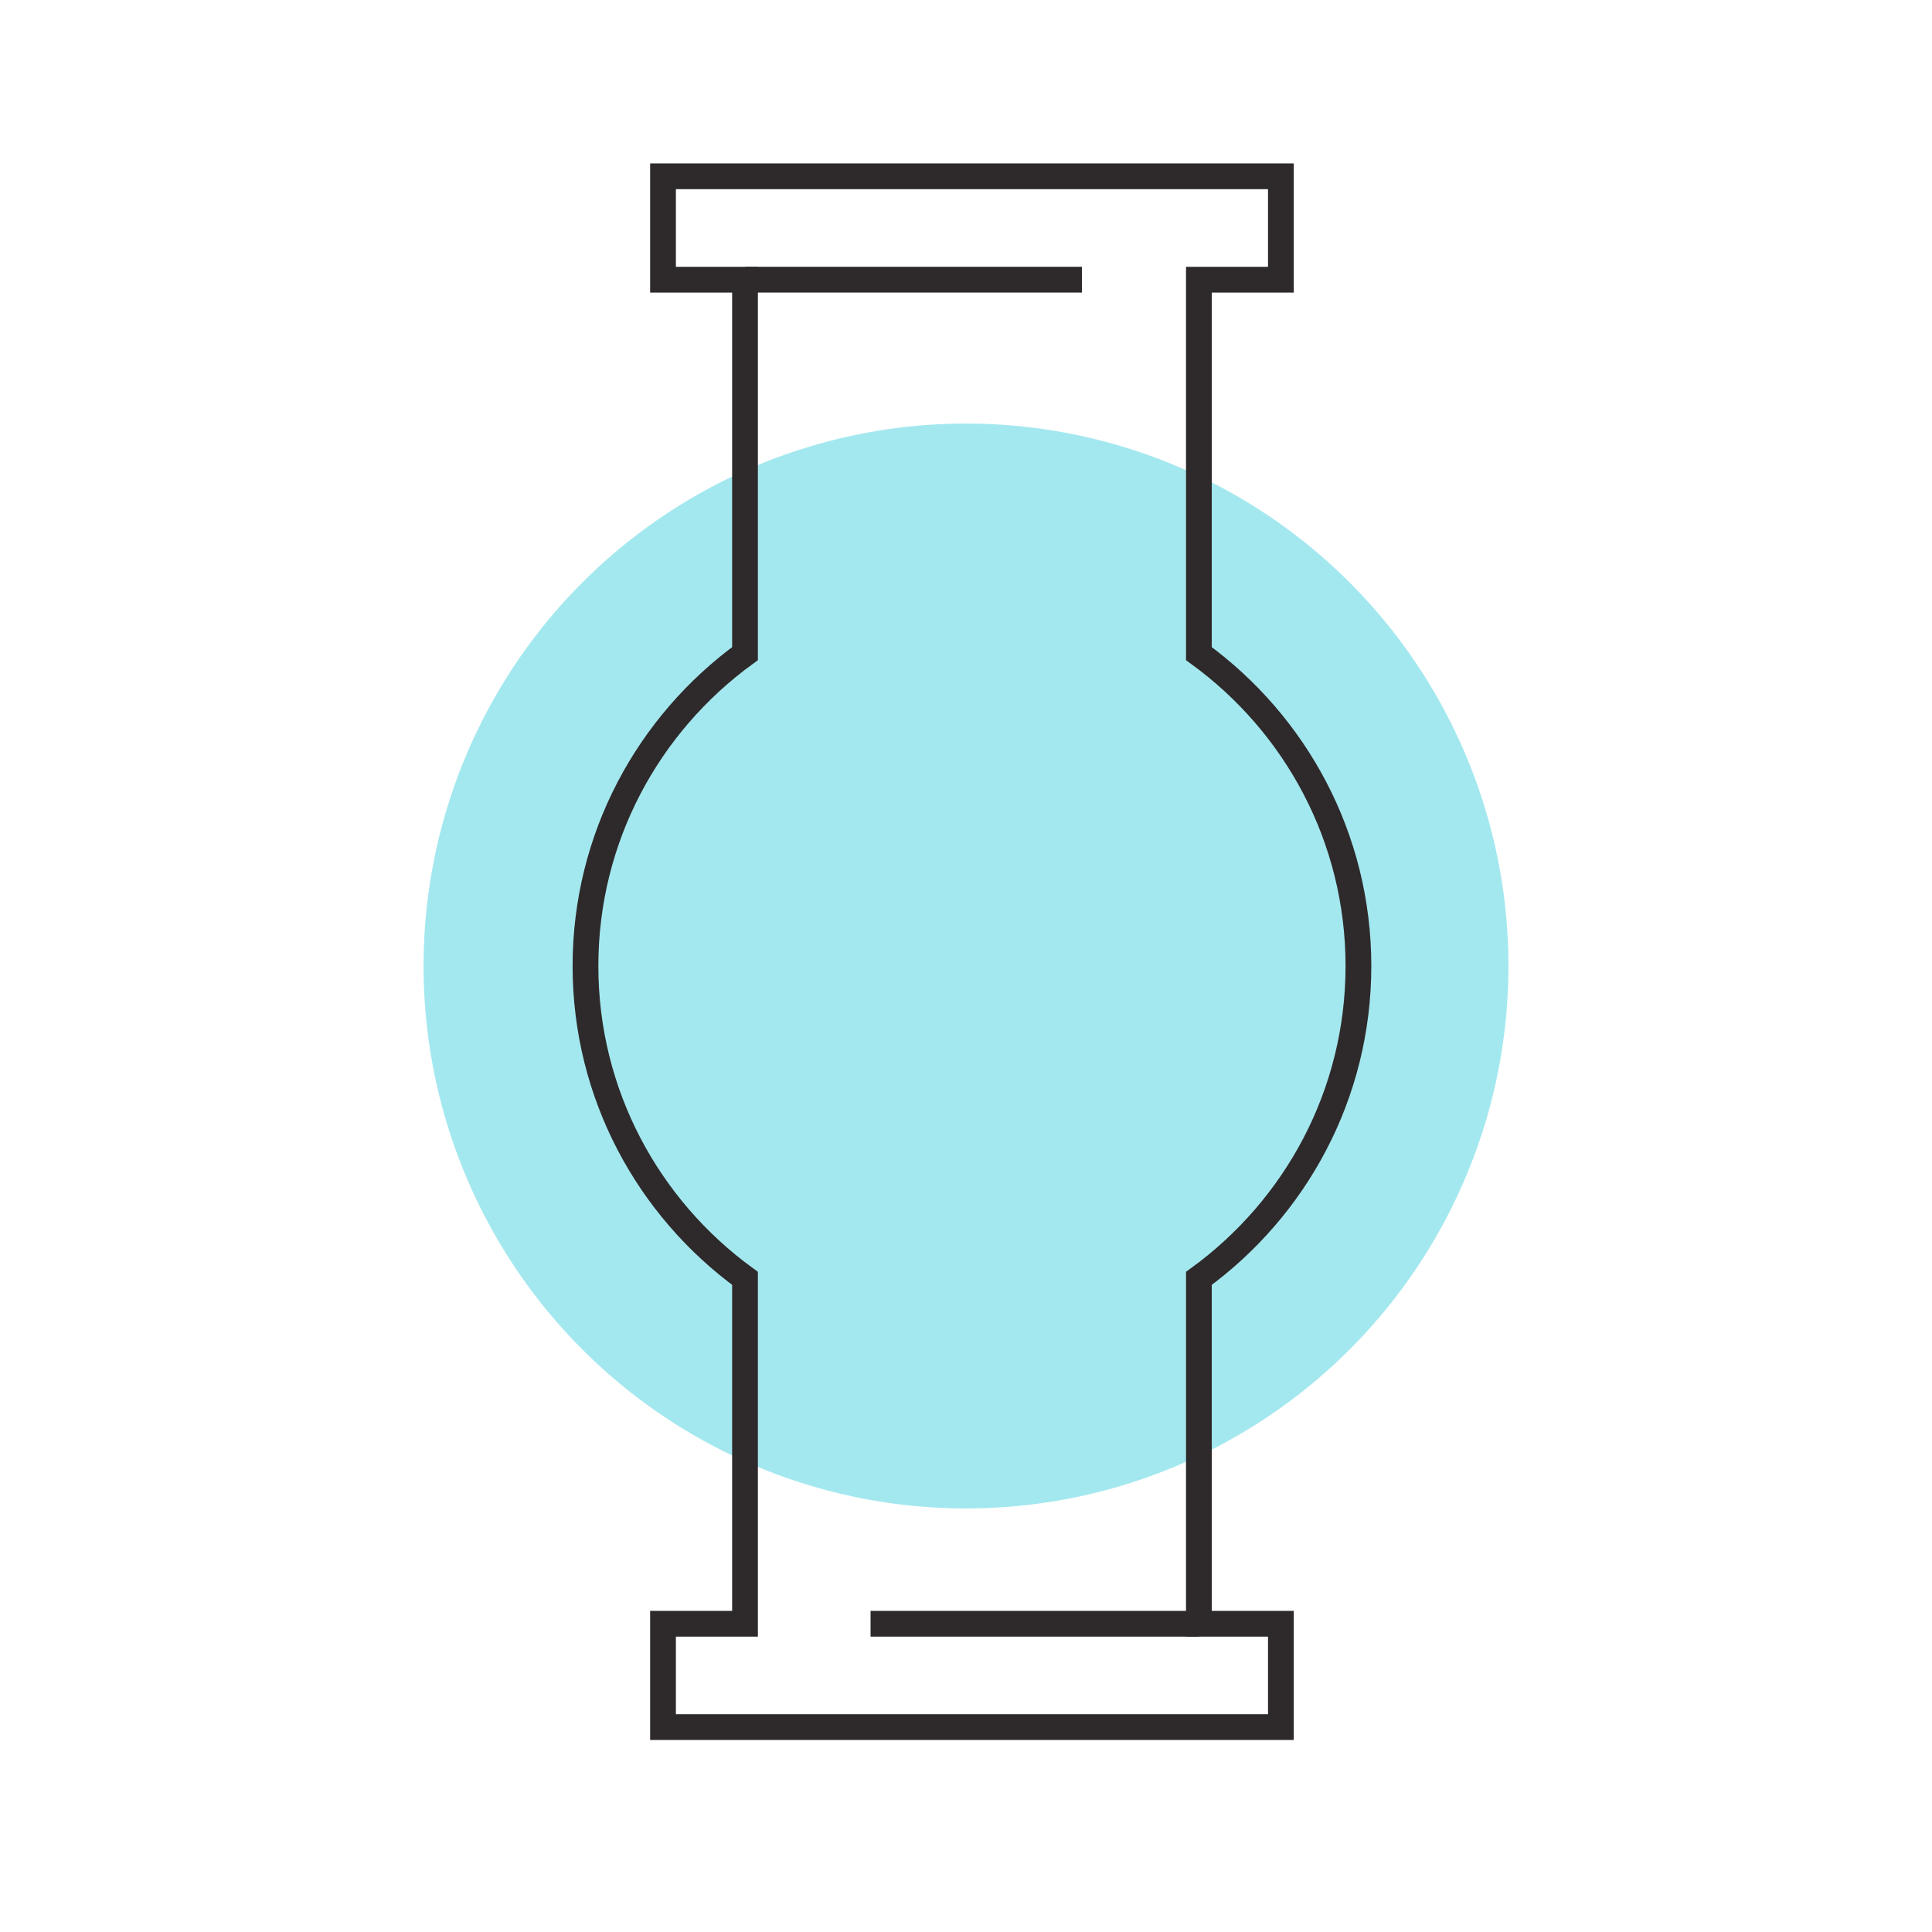
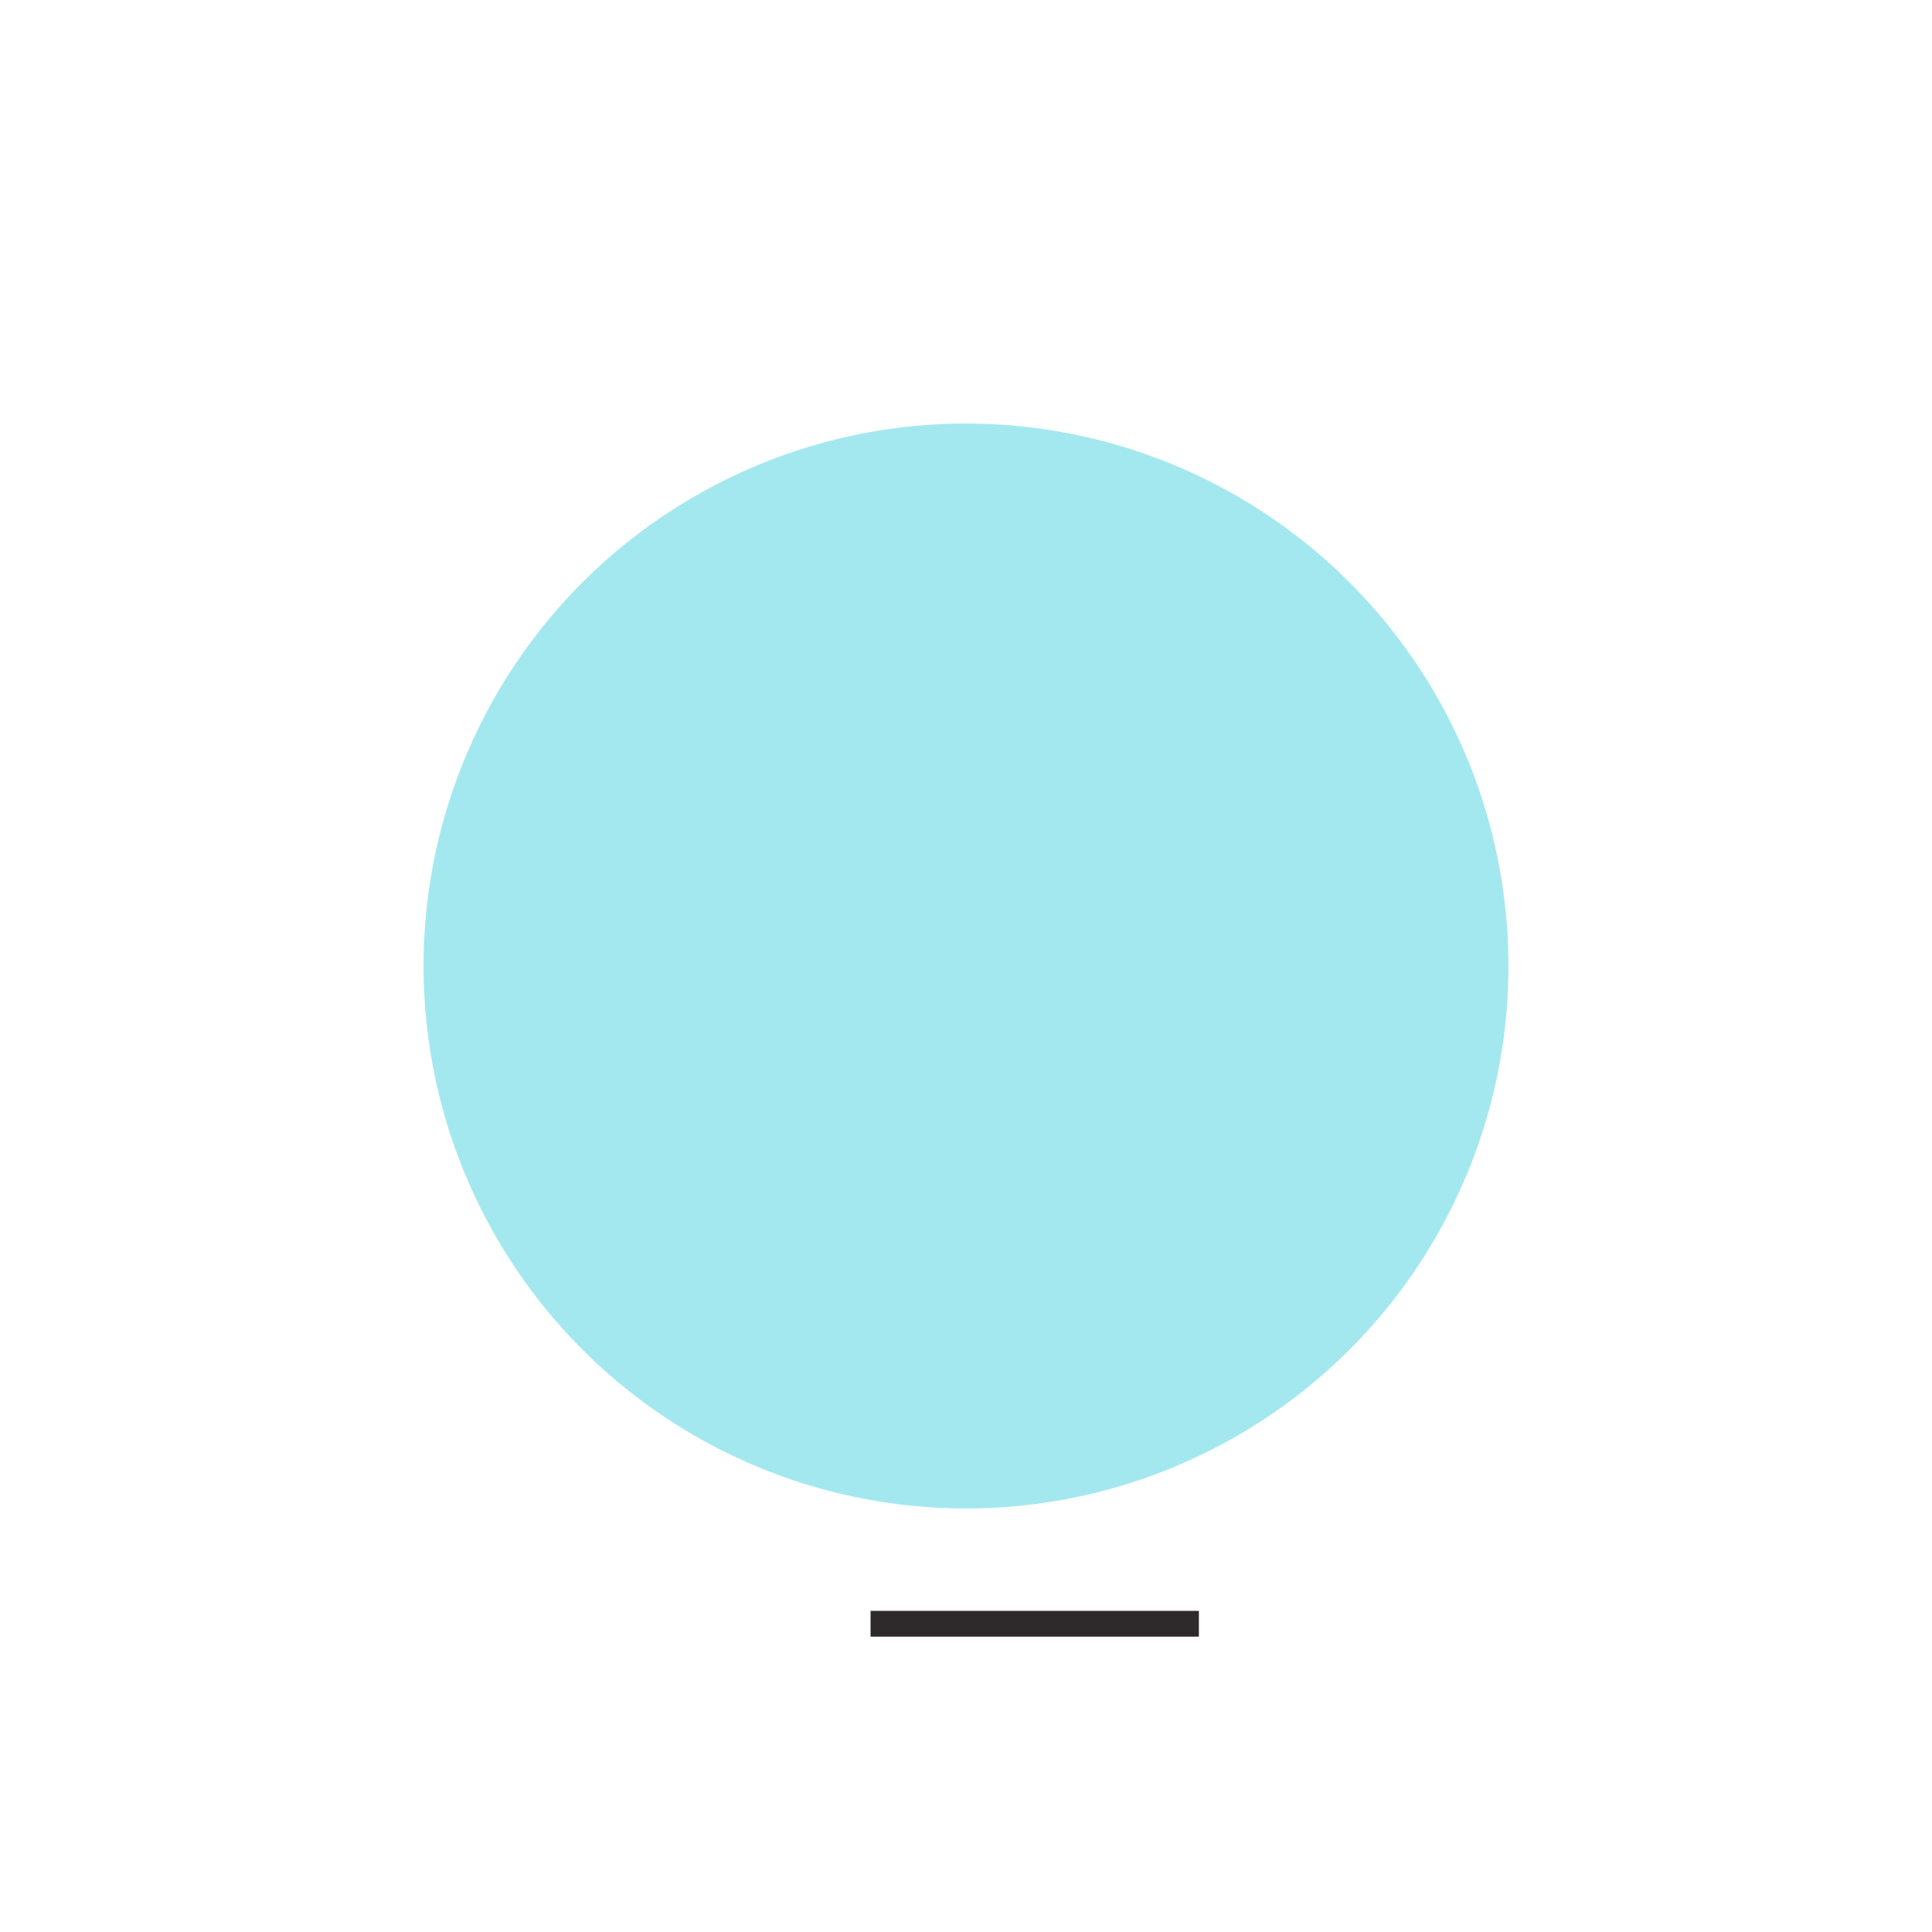
<svg xmlns="http://www.w3.org/2000/svg" id="Layer_2" width="75" height="75" viewBox="0 0 75 75">
  <g id="Layer_1-2">
    <circle cx="37.5" cy="37.5" r="21.058" fill="#4bd2e0" isolation="isolate" opacity=".5" />
-     <path d="m46.541,49.626c3.748-2.728,6.193-7.136,6.193-12.126s-2.446-9.398-6.193-12.126v-14.517h3.183v-4.013h-23.986v4.013h3.183v14.517c-3.748,2.728-6.193,7.136-6.193,12.126s2.446,9.398,6.193,12.126v13.408h-3.183v4.013h23.986v-4.013h-3.183v-13.408Z" fill="none" stroke="#2e2a2b" stroke-miterlimit="10" />
-     <line x1="28.922" y1="10.857" x2="42" y2="10.857" fill="none" stroke="#2e2a2b" stroke-miterlimit="10" />
    <line x1="46.541" y1="63.034" x2="33.795" y2="63.034" fill="none" stroke="#2e2a2b" stroke-miterlimit="10" />
    <rect width="75" height="75" fill="none" />
  </g>
</svg>